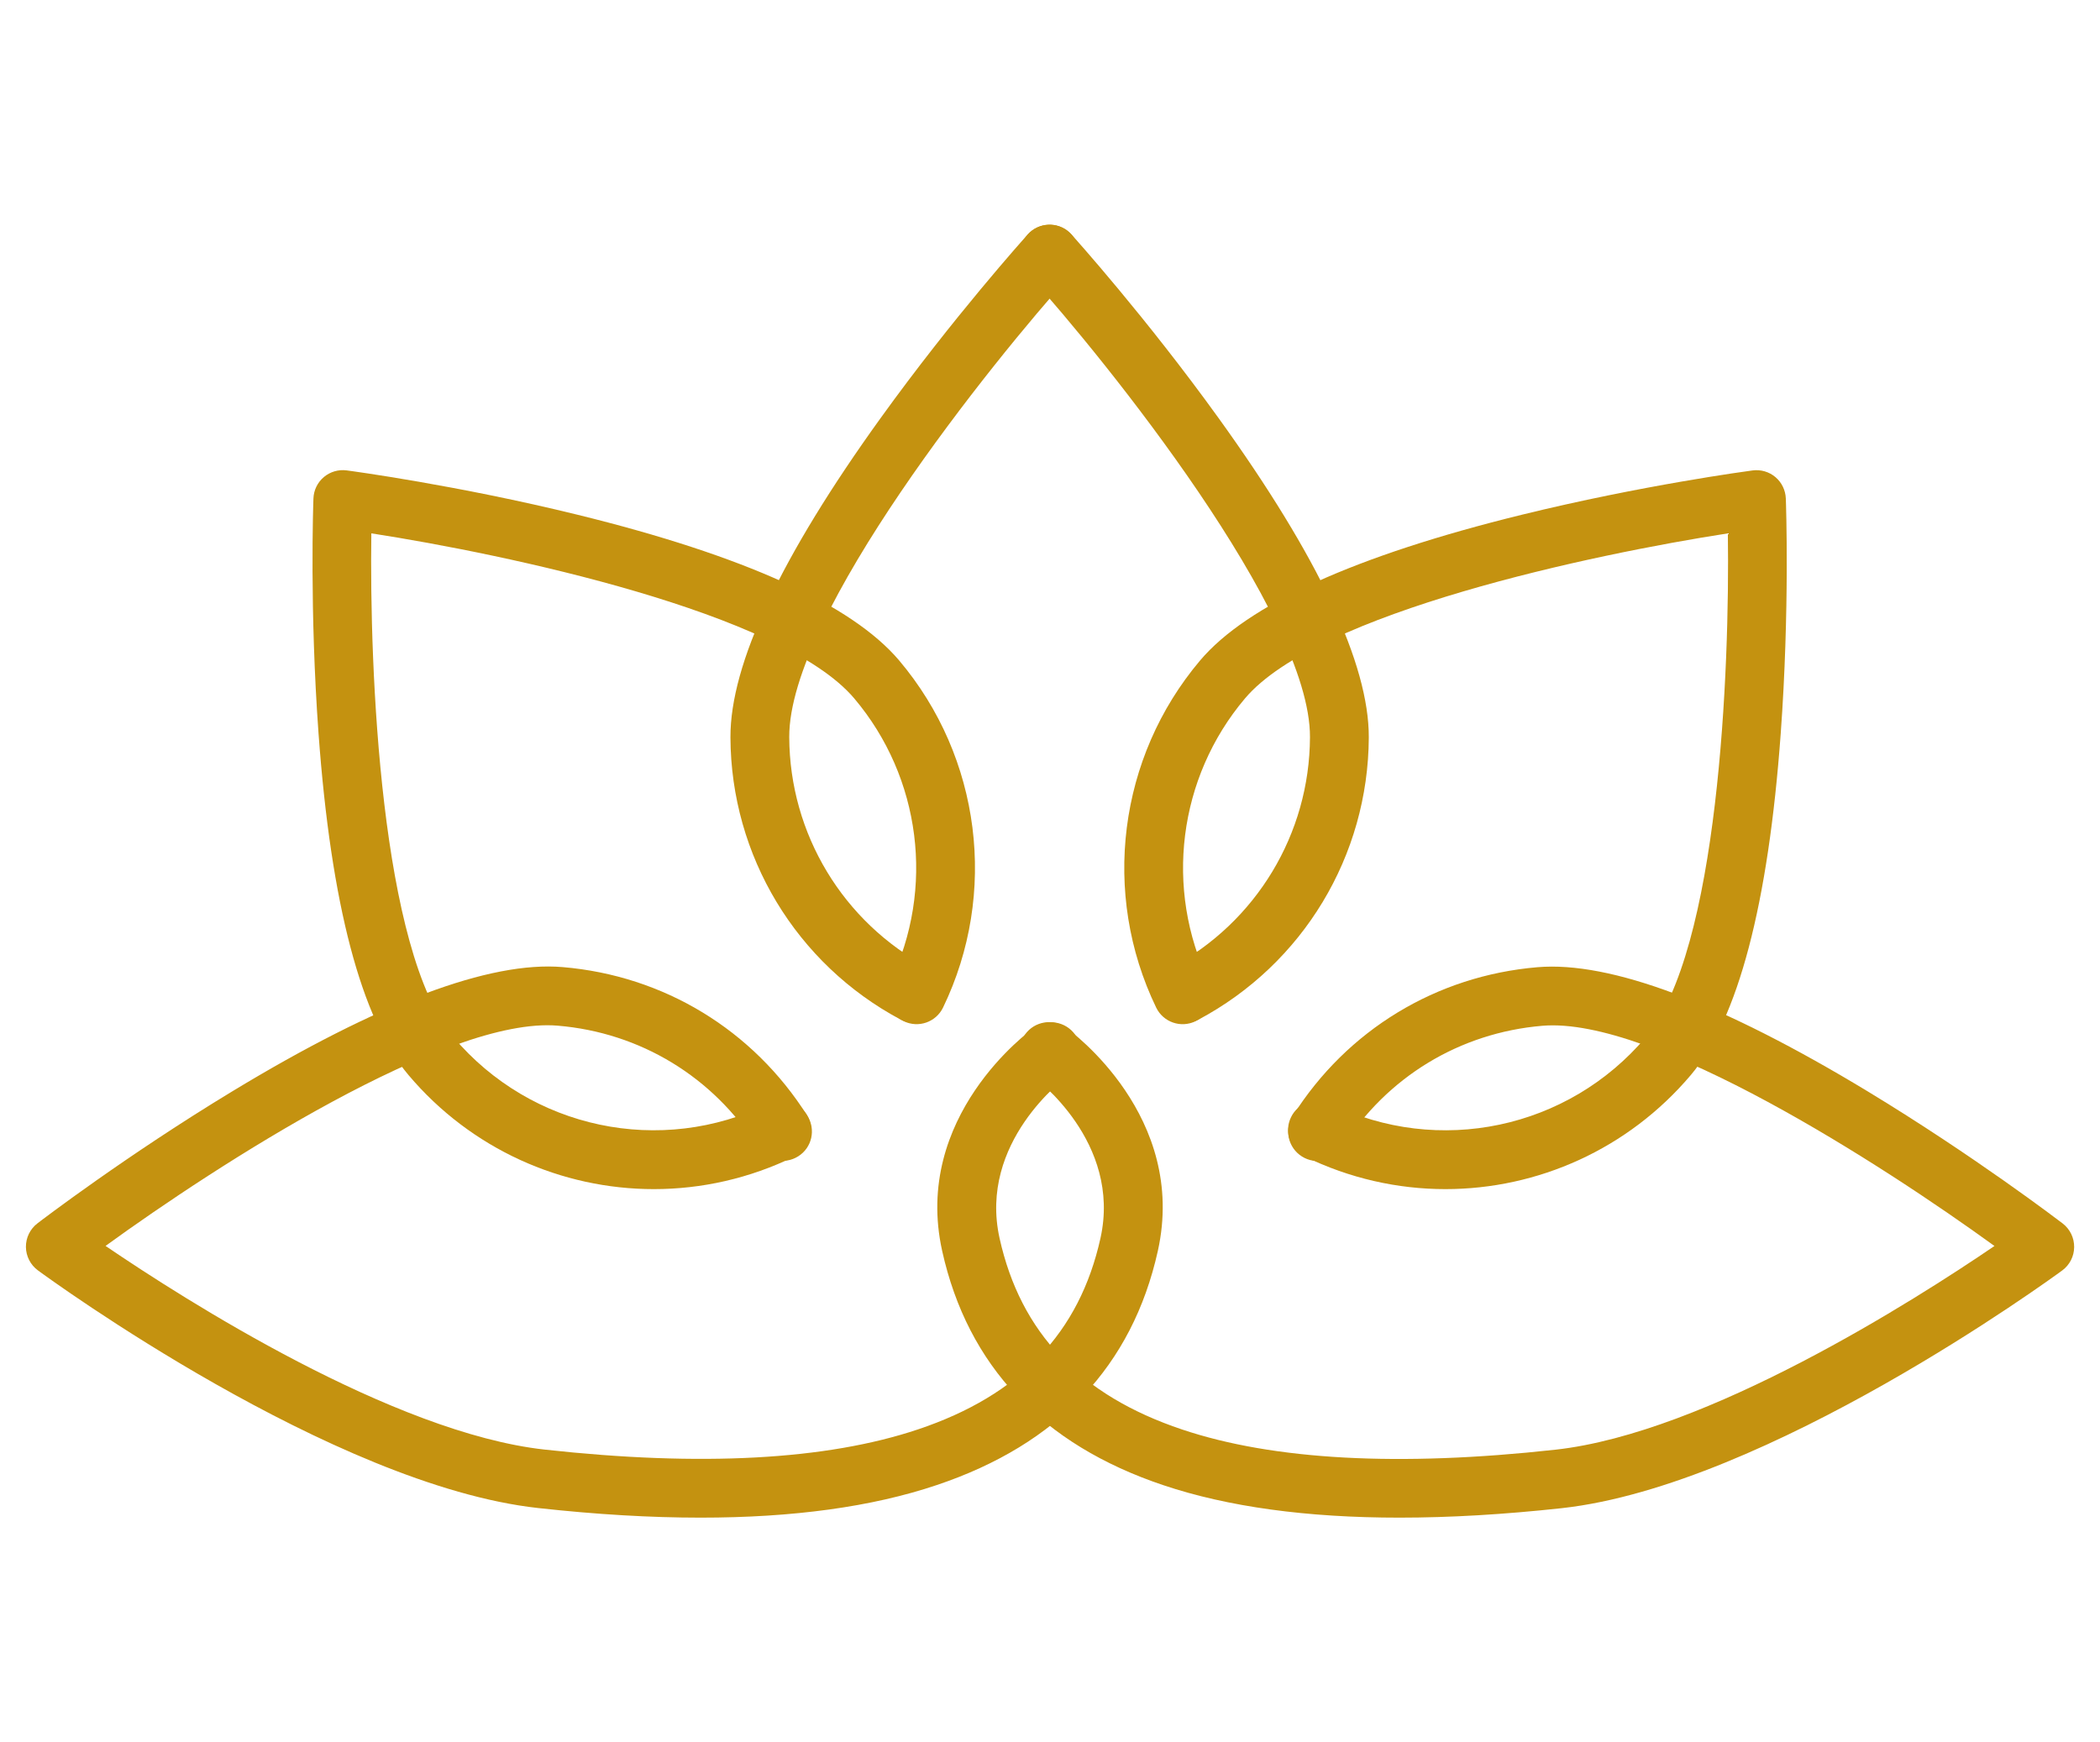
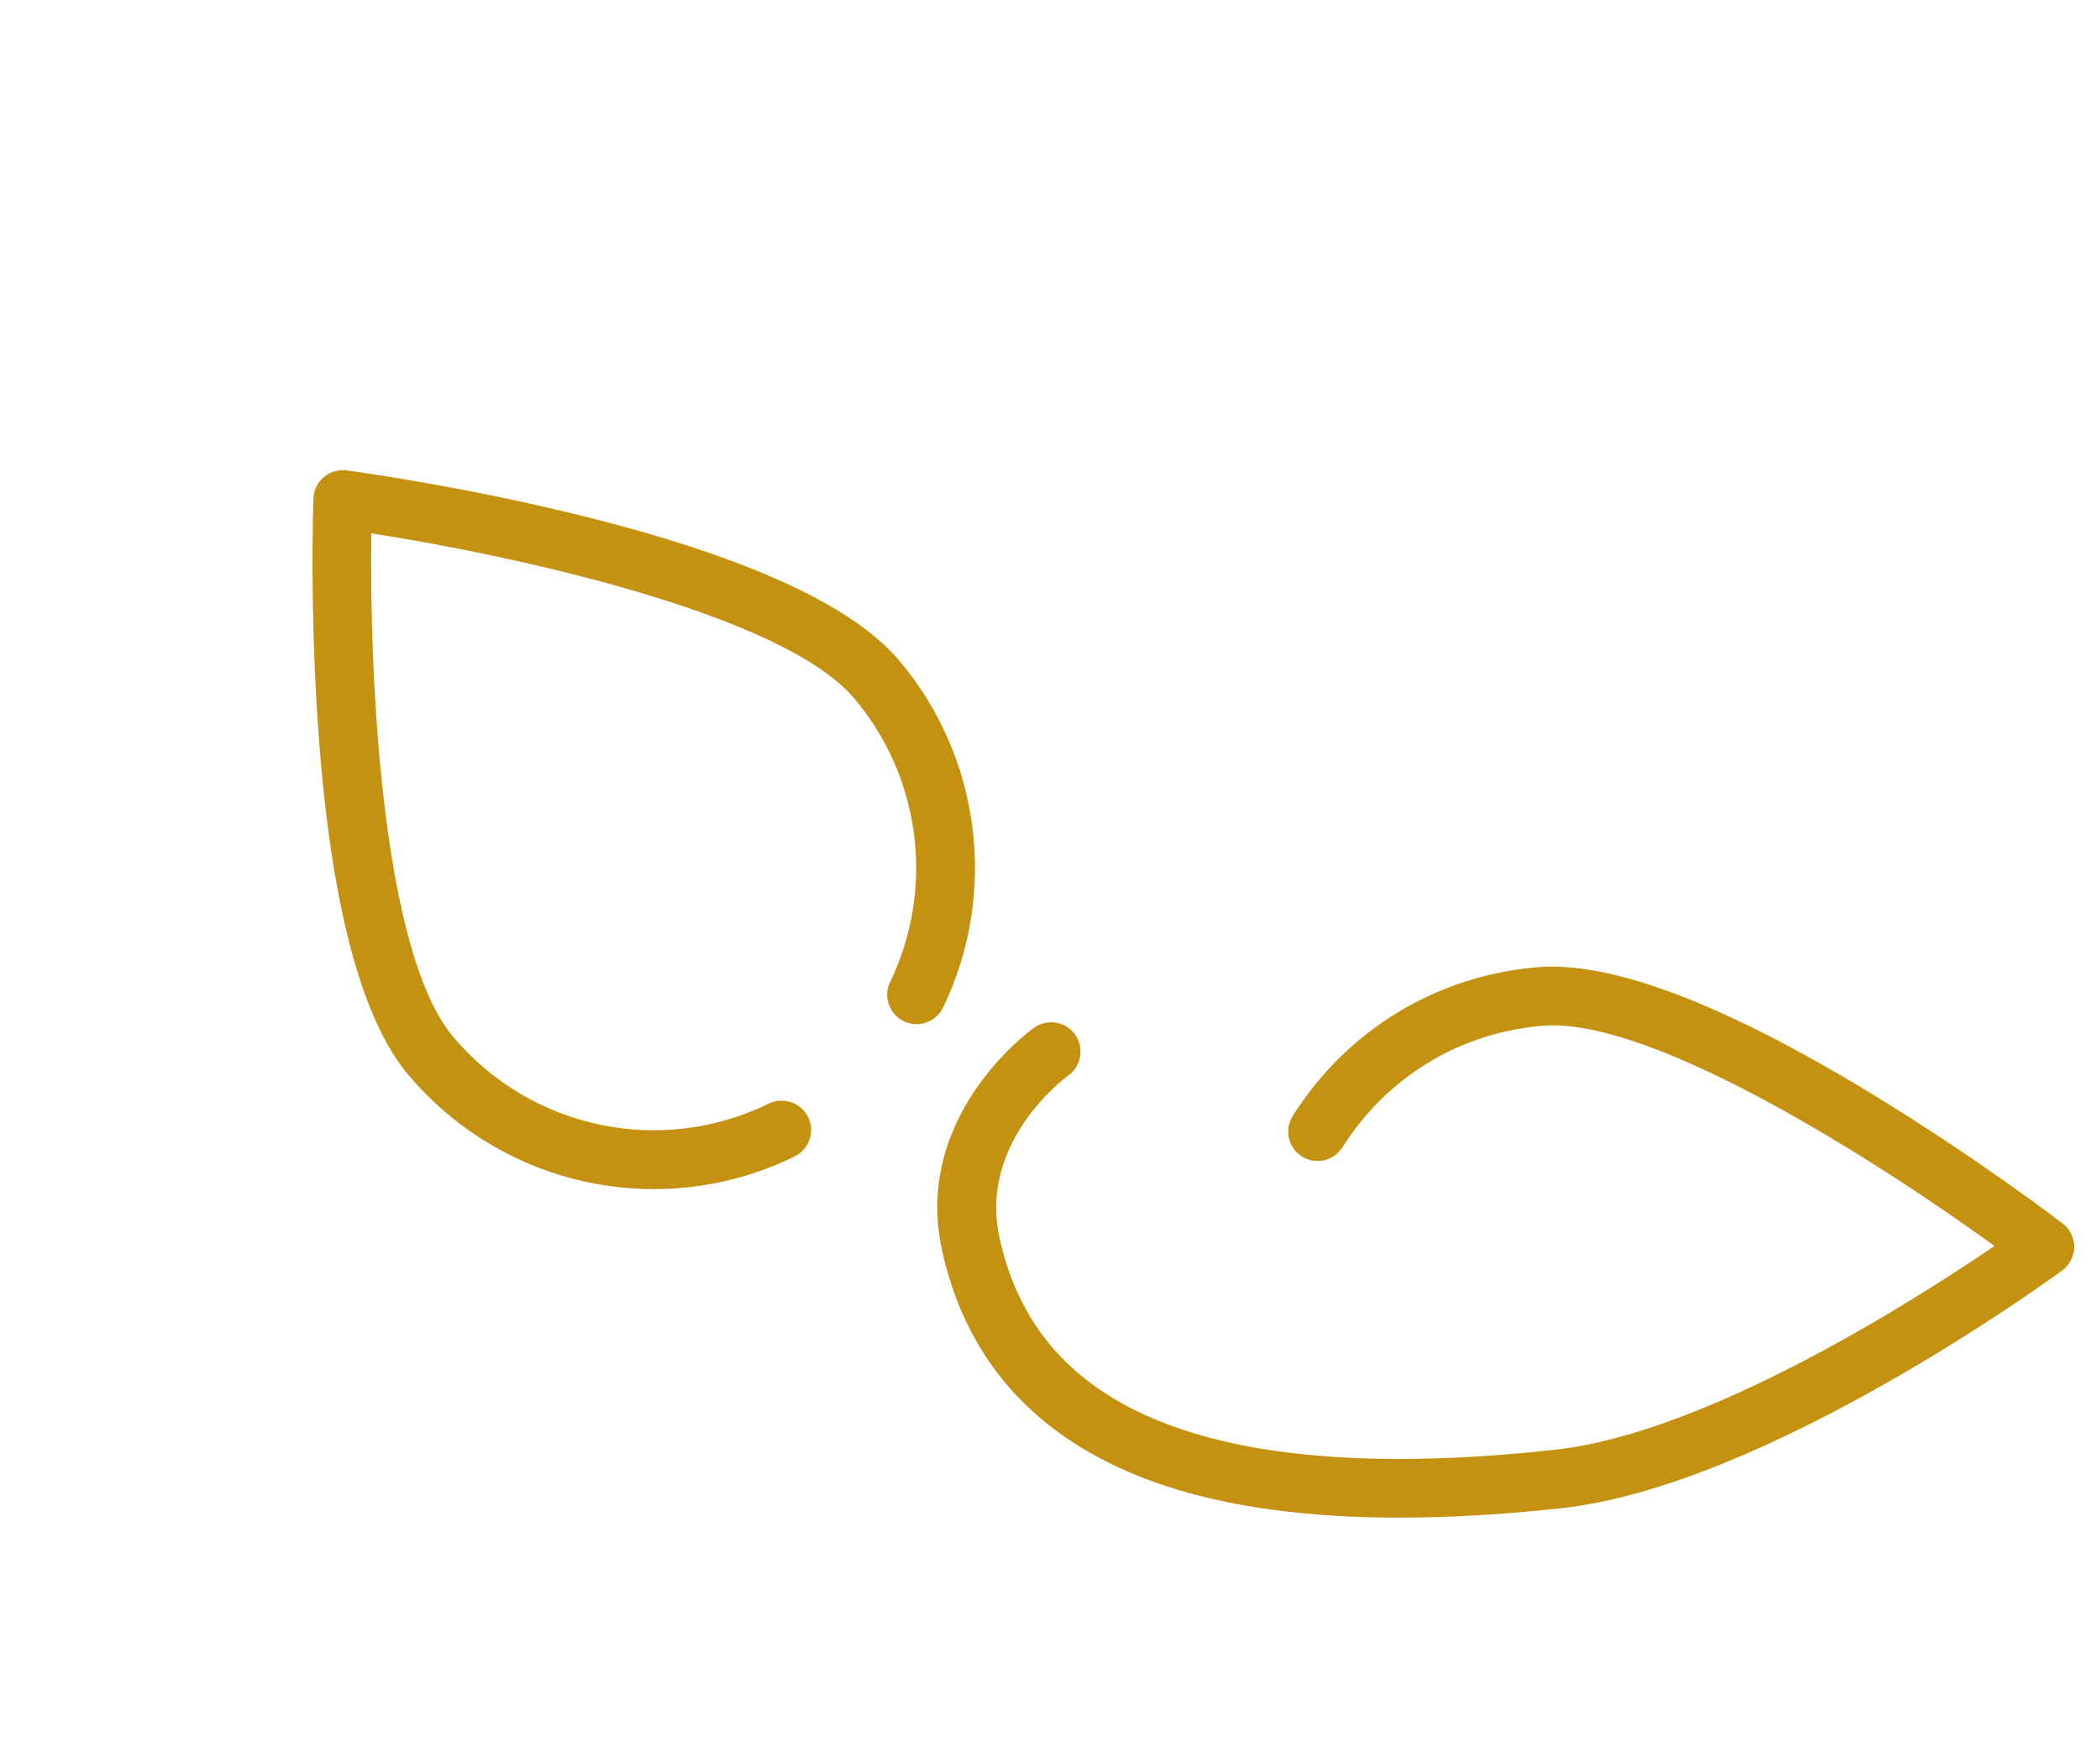
<svg xmlns="http://www.w3.org/2000/svg" version="1.1" id="Layer_1" x="0px" y="0px" width="94px" height="78px" viewBox="0 0 94 78" enable-background="new 0 0 94 78" xml:space="preserve">
  <g>
    <g>
-       <path fill="#C49210" d="M53.027,45.801c-0.473,0-0.928-0.254-1.164-0.697c-0.342-0.642-0.098-1.438,0.544-1.779     C56.23,41.286,58.62,37.33,58.637,33c0.023-5.496-9.109-16.837-12.632-20.744c-0.486-0.54-0.443-1.372,0.096-1.858     c0.54-0.486,1.372-0.443,1.858,0.096c0.135,0.149,3.336,3.709,6.587,8.222c4.476,6.21,6.735,11.02,6.724,14.295     c-0.024,5.3-2.944,10.142-7.627,12.636C53.448,45.75,53.234,45.801,53.027,45.801z" />
-     </g>
+       </g>
    <g>
-       <path fill="#C49210" d="M64.698,53.232c-2.132,0-4.286-0.478-6.304-1.463c-0.651-0.317-0.924-1.105-0.604-1.759     c0.318-0.653,1.107-0.924,1.761-0.604c4.835,2.363,10.644,1.137,14.121-2.98c3.257-3.855,3.759-16.447,3.67-22.549     c-6.03,0.934-18.36,3.535-21.616,7.391c-2.988,3.538-3.617,8.521-1.604,12.693c0.316,0.653,0.041,1.439-0.612,1.756     s-1.44,0.042-1.757-0.611c-2.465-5.106-1.695-11.205,1.963-15.536c2.113-2.502,6.954-4.697,14.387-6.523     c5.401-1.327,10.148-1.961,10.348-1.988c0.367-0.048,0.738,0.06,1.021,0.299c0.283,0.239,0.45,0.586,0.465,0.958     c0.008,0.201,0.177,4.986-0.229,10.532c-0.557,7.632-1.91,12.773-4.023,15.276C72.876,51.447,68.828,53.232,64.698,53.232z" />
-     </g>
+       </g>
    <g>
-       <path fill="#C49210" d="M40.939,45.801c-0.208,0-0.42-0.049-0.618-0.154c-4.681-2.494-7.603-7.335-7.625-12.636     c-0.013-3.275,2.248-8.085,6.722-14.295c3.251-4.513,6.453-8.073,6.587-8.222c0.486-0.54,1.319-0.583,1.858-0.096     s0.582,1.318,0.096,1.858C44.439,16.162,35.305,27.504,35.328,33c0.019,4.33,2.406,8.286,6.231,10.324     c0.642,0.342,0.885,1.139,0.543,1.779C41.865,45.547,41.41,45.801,40.939,45.801z" />
-     </g>
+       </g>
    <g>
      <path fill="#C49210" d="M29.268,53.232c-4.129,0-8.177-1.785-10.985-5.109c-2.113-2.503-3.467-7.643-4.024-15.276     c-0.405-5.546-0.237-10.332-0.229-10.532c0.013-0.371,0.182-0.719,0.465-0.958c0.284-0.239,0.654-0.348,1.022-0.299     c0.199,0.026,4.944,0.661,10.346,1.988c7.433,1.826,12.273,4.021,14.387,6.523c3.658,4.331,4.429,10.429,1.963,15.535     c-0.316,0.654-1.102,0.93-1.757,0.612c-0.655-0.317-0.929-1.103-0.613-1.756c2.015-4.172,1.385-9.155-1.604-12.693     c-3.257-3.855-15.585-6.457-21.617-7.391c-0.088,6.102,0.414,18.692,3.67,22.549c3.479,4.117,9.285,5.345,14.122,2.979     c0.653-0.317,1.441-0.047,1.76,0.605c0.319,0.652,0.048,1.44-0.604,1.76C33.555,52.756,31.401,53.232,29.268,53.232z" />
    </g>
    <g>
      <g>
-         <path fill="#C49210" d="M31.359,67.939c-2.248,0-4.674-0.143-7.27-0.43C14.903,66.497,2.233,57.264,1.697,56.87      c-0.333-0.245-0.532-0.634-0.537-1.046c-0.004-0.415,0.187-0.807,0.516-1.059c0.16-0.123,3.964-3.029,8.722-5.91      c6.547-3.967,11.521-5.838,14.786-5.562c4.531,0.382,8.524,2.81,10.955,6.658c0.389,0.614,0.205,1.428-0.41,1.813      c-0.615,0.389-1.427,0.205-1.815-0.408c-1.987-3.146-5.249-5.131-8.951-5.441C20.018,45.5,9.757,52.123,4.725,55.775      c3.568,2.429,12.89,8.371,19.652,9.117c6.999,0.772,12.623,0.469,16.715-0.904c4.555-1.526,7.227-4.326,8.167-8.559      c0.956-4.307-2.911-7.168-3.077-7.287c-0.587-0.426-0.721-1.246-0.297-1.836c0.423-0.588,1.241-0.725,1.831-0.302      c0.224,0.158,5.45,3.974,4.111,9.996c-1.142,5.136-4.472,8.662-9.899,10.481C39.041,67.455,35.502,67.939,31.359,67.939z" />
-       </g>
+         </g>
    </g>
    <g>
      <g>
        <path fill="#C49210" d="M62.641,67.939c-4.143,0-7.681-0.484-10.568-1.453c-5.428-1.82-8.758-5.348-9.899-10.483      c-1.339-6.022,3.889-9.837,4.112-9.995c0.591-0.423,1.413-0.285,1.835,0.305c0.423,0.594,0.286,1.414-0.306,1.836      c-0.162,0.117-4.029,2.979-3.072,7.285c0.94,4.23,3.611,7.03,8.167,8.558c4.092,1.373,9.716,1.677,16.715,0.905      c6.762-0.746,16.084-6.688,19.651-9.119c-5.033-3.651-15.297-10.274-20.236-9.858c-3.702,0.312-6.964,2.295-8.952,5.44      c-0.388,0.615-1.198,0.799-1.813,0.41c-0.615-0.388-0.799-1.199-0.41-1.814c2.431-3.85,6.425-6.275,10.955-6.658      c3.264-0.275,8.238,1.596,14.785,5.561c4.758,2.883,8.563,5.789,8.723,5.91c0.328,0.252,0.52,0.645,0.515,1.06      c-0.003,0.413-0.202,0.801-0.536,1.046C91.77,57.268,79.1,66.5,69.913,67.514C67.314,67.798,64.889,67.939,62.641,67.939z" />
      </g>
    </g>
  </g>
</svg>